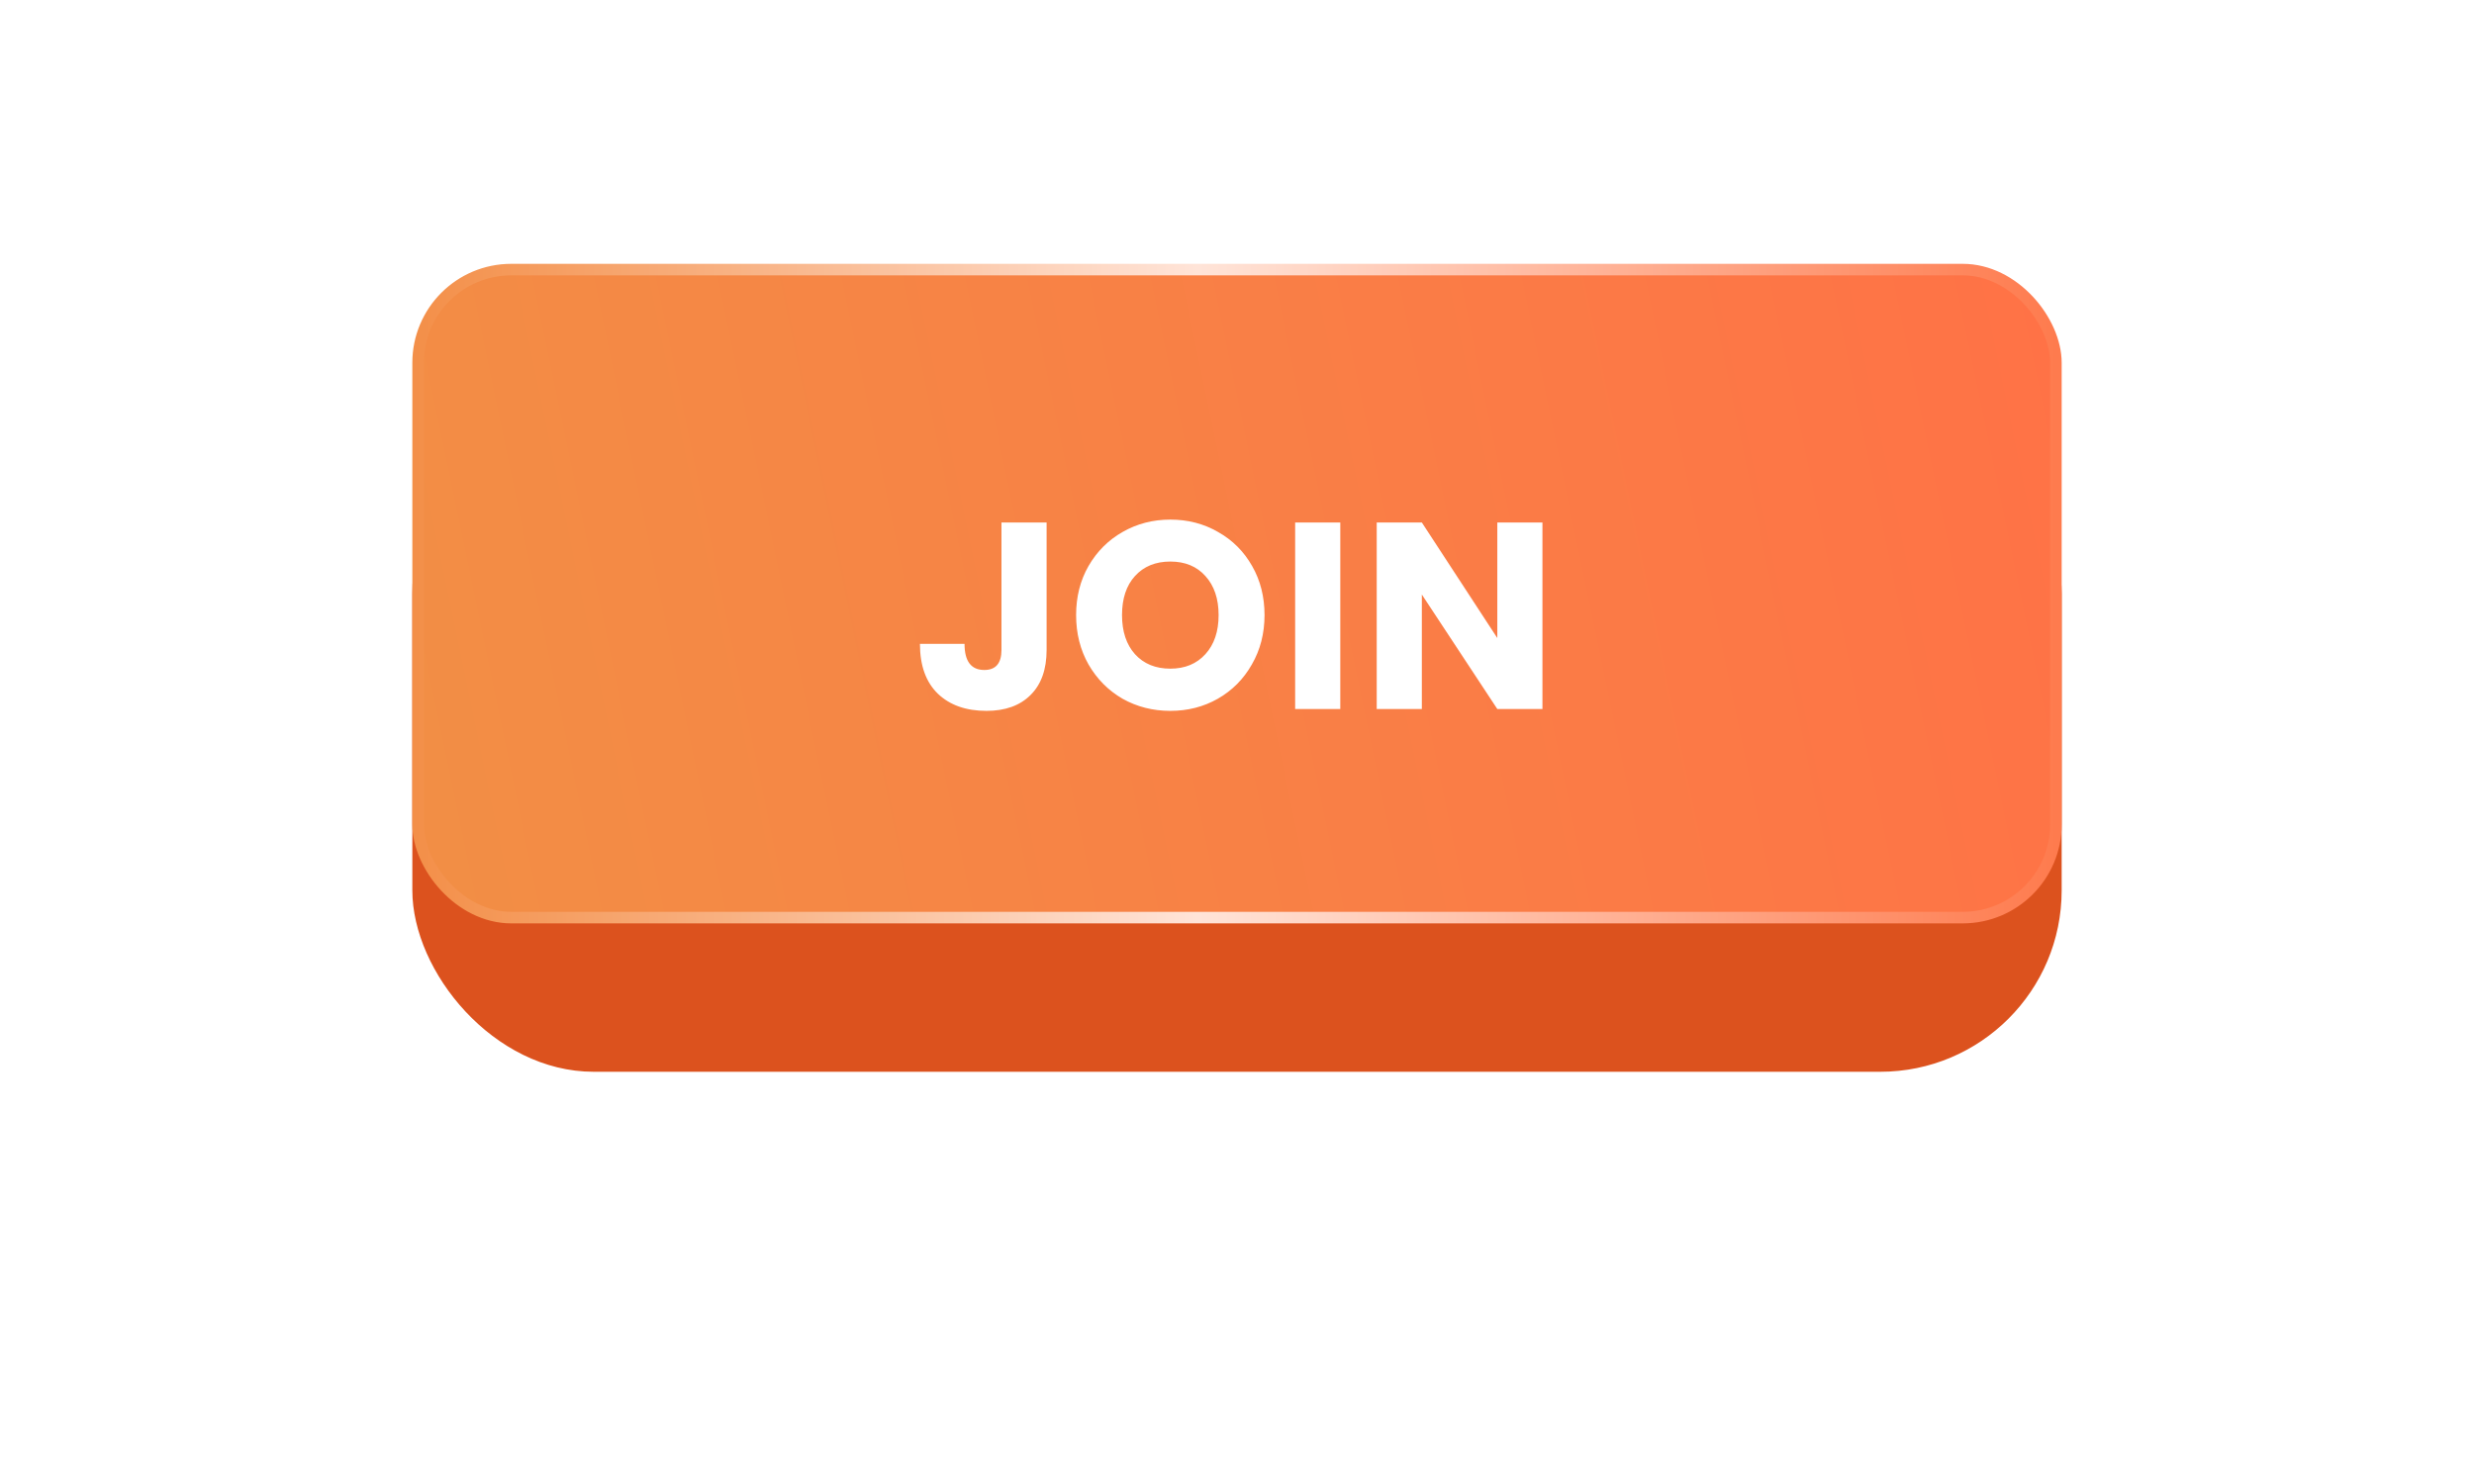
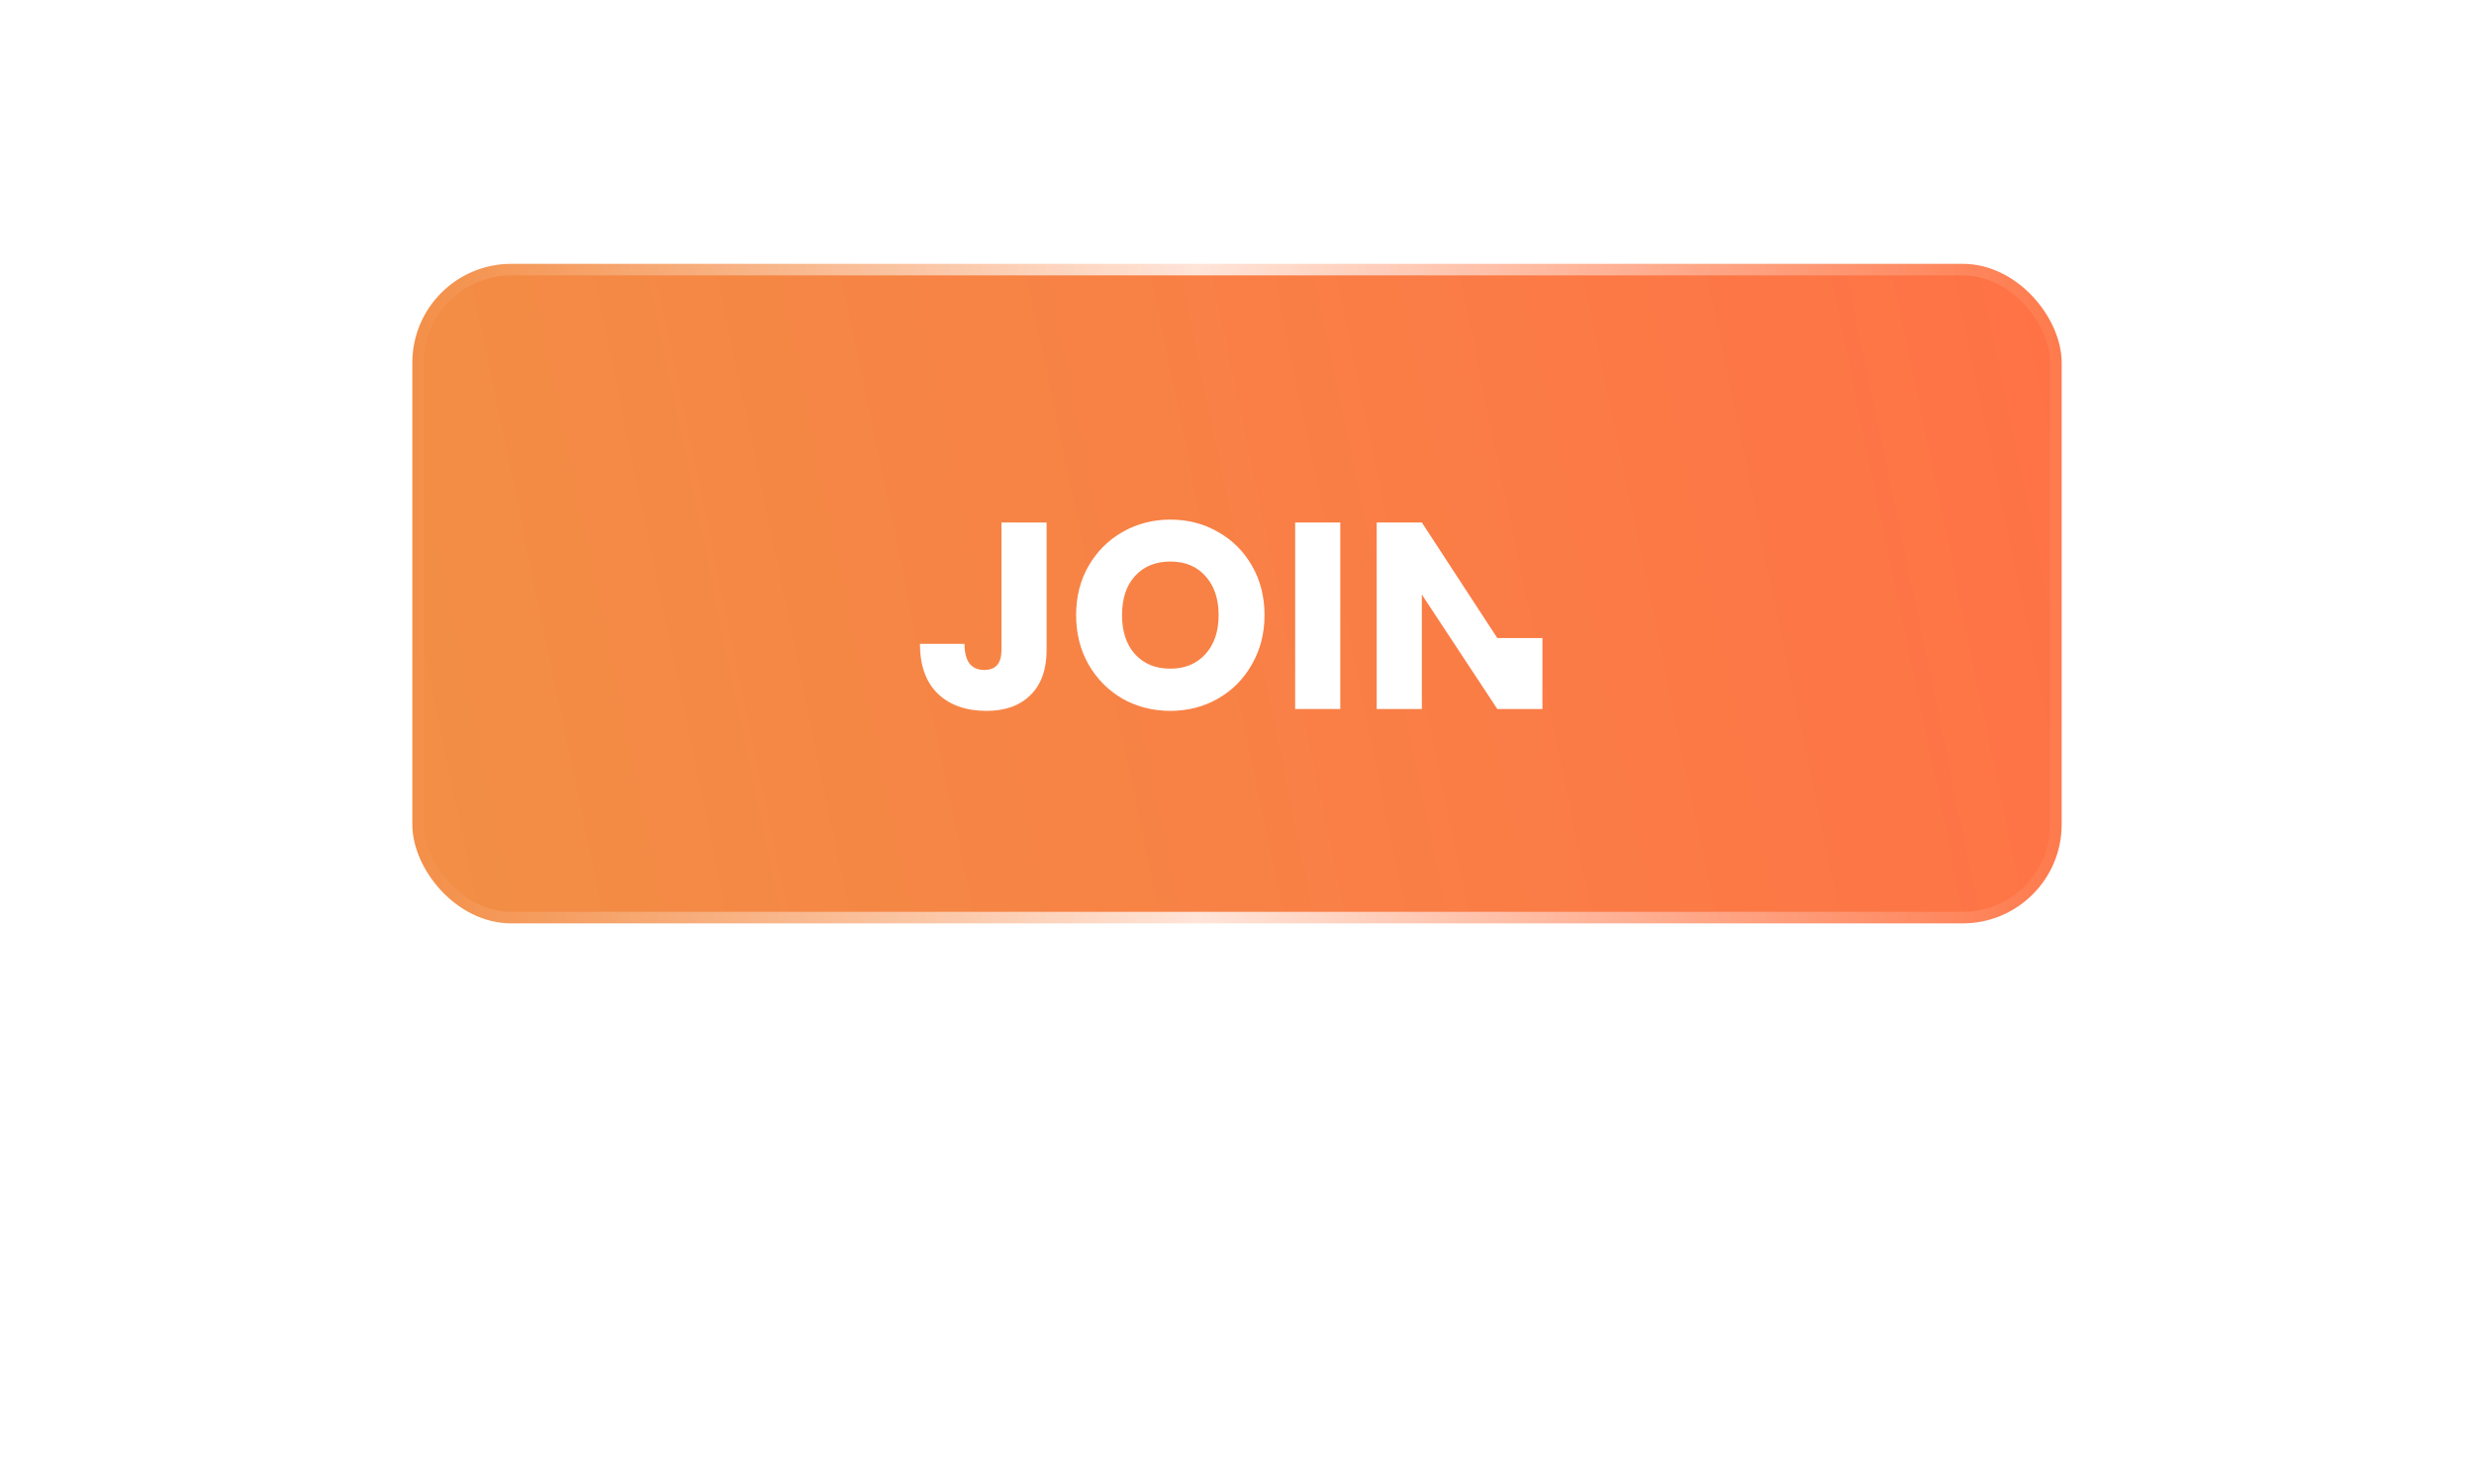
<svg xmlns="http://www.w3.org/2000/svg" width="150" height="90" viewBox="0 0 150 90" fill="none">
  <g filter="url(#filter0_d)">
-     <rect x="25" y="21" width="100" height="40" rx="11" fill="#DC521E" />
-   </g>
+     </g>
  <rect x="25.35" y="16.35" width="99.3" height="39.3" rx="5.65" fill="url(#paint0_linear)" stroke="url(#paint1_linear)" stroke-width="0.7" />
-   <path d="M63.456 31.688V39.416C63.456 40.6 63.13 41.512 62.48 42.152C61.84 42.792 60.949 43.112 59.808 43.112C58.57 43.112 57.589 42.765 56.864 42.072C56.138 41.368 55.776 40.36 55.776 39.048H58.48C58.48 40.104 58.88 40.632 59.68 40.632C60.373 40.632 60.72 40.227 60.72 39.416V31.688H63.456ZM70.957 31.512C72.023 31.512 72.989 31.763 73.853 32.264C74.728 32.755 75.415 33.443 75.917 34.328C76.418 35.203 76.669 36.195 76.669 37.304C76.669 38.413 76.413 39.411 75.901 40.296C75.4 41.181 74.712 41.875 73.837 42.376C72.973 42.867 72.013 43.112 70.957 43.112C69.901 43.112 68.936 42.867 68.061 42.376C67.197 41.875 66.509 41.181 65.997 40.296C65.496 39.411 65.245 38.413 65.245 37.304C65.245 36.195 65.496 35.203 65.997 34.328C66.509 33.443 67.197 32.755 68.061 32.264C68.936 31.763 69.901 31.512 70.957 31.512ZM70.957 34.056C70.061 34.056 69.346 34.349 68.813 34.936C68.29 35.512 68.029 36.301 68.029 37.304C68.029 38.296 68.29 39.085 68.813 39.672C69.346 40.259 70.061 40.552 70.957 40.552C71.842 40.552 72.552 40.259 73.085 39.672C73.618 39.085 73.885 38.296 73.885 37.304C73.885 36.312 73.618 35.523 73.085 34.936C72.562 34.349 71.853 34.056 70.957 34.056ZM81.262 31.688V43H78.526V31.688H81.262ZM93.519 43H90.783L86.207 36.056V43H83.471V31.688H86.207L90.783 38.696V31.688H93.519V43Z" fill="white" />
+   <path d="M63.456 31.688V39.416C63.456 40.6 63.13 41.512 62.48 42.152C61.84 42.792 60.949 43.112 59.808 43.112C58.57 43.112 57.589 42.765 56.864 42.072C56.138 41.368 55.776 40.36 55.776 39.048H58.48C58.48 40.104 58.88 40.632 59.68 40.632C60.373 40.632 60.72 40.227 60.72 39.416V31.688H63.456ZM70.957 31.512C72.023 31.512 72.989 31.763 73.853 32.264C74.728 32.755 75.415 33.443 75.917 34.328C76.418 35.203 76.669 36.195 76.669 37.304C76.669 38.413 76.413 39.411 75.901 40.296C75.4 41.181 74.712 41.875 73.837 42.376C72.973 42.867 72.013 43.112 70.957 43.112C69.901 43.112 68.936 42.867 68.061 42.376C67.197 41.875 66.509 41.181 65.997 40.296C65.496 39.411 65.245 38.413 65.245 37.304C65.245 36.195 65.496 35.203 65.997 34.328C66.509 33.443 67.197 32.755 68.061 32.264C68.936 31.763 69.901 31.512 70.957 31.512ZM70.957 34.056C70.061 34.056 69.346 34.349 68.813 34.936C68.29 35.512 68.029 36.301 68.029 37.304C68.029 38.296 68.29 39.085 68.813 39.672C69.346 40.259 70.061 40.552 70.957 40.552C71.842 40.552 72.552 40.259 73.085 39.672C73.618 39.085 73.885 38.296 73.885 37.304C73.885 36.312 73.618 35.523 73.085 34.936C72.562 34.349 71.853 34.056 70.957 34.056ZM81.262 31.688V43H78.526V31.688H81.262ZM93.519 43H90.783L86.207 36.056V43H83.471V31.688H86.207L90.783 38.696H93.519V43Z" fill="white" />
  <defs>
    <filter id="filter0_d" x="0" y="0" width="150" height="90" filterUnits="userSpaceOnUse" color-interpolation-filters="sRGB">
      <feFlood flood-opacity="0" result="BackgroundImageFix" />
      <feColorMatrix in="SourceAlpha" type="matrix" values="0 0 0 0 0 0 0 0 0 0 0 0 0 0 0 0 0 0 127 0" />
      <feOffset dy="4" />
      <feGaussianBlur stdDeviation="12.5" />
      <feColorMatrix type="matrix" values="0 0 0 0 0 0 0 0 0 0 0 0 0 0 0 0 0 0 0.25 0" />
      <feBlend mode="normal" in2="BackgroundImageFix" result="effect1_dropShadow" />
      <feBlend mode="normal" in="SourceGraphic" in2="effect1_dropShadow" result="shape" />
    </filter>
    <linearGradient id="paint0_linear" x1="125" y1="21" x2="24.358" y2="41.907" gradientUnits="userSpaceOnUse">
      <stop stop-color="#FF7246" />
      <stop offset="1" stop-color="#F28E45" />
    </linearGradient>
    <linearGradient id="paint1_linear" x1="23.98" y1="54" x2="127.721" y2="54" gradientUnits="userSpaceOnUse">
      <stop stop-color="#F38D45" />
      <stop offset="0.469" stop-color="#FFE4D8" />
      <stop offset="1" stop-color="#FE7546" />
    </linearGradient>
  </defs>
</svg>